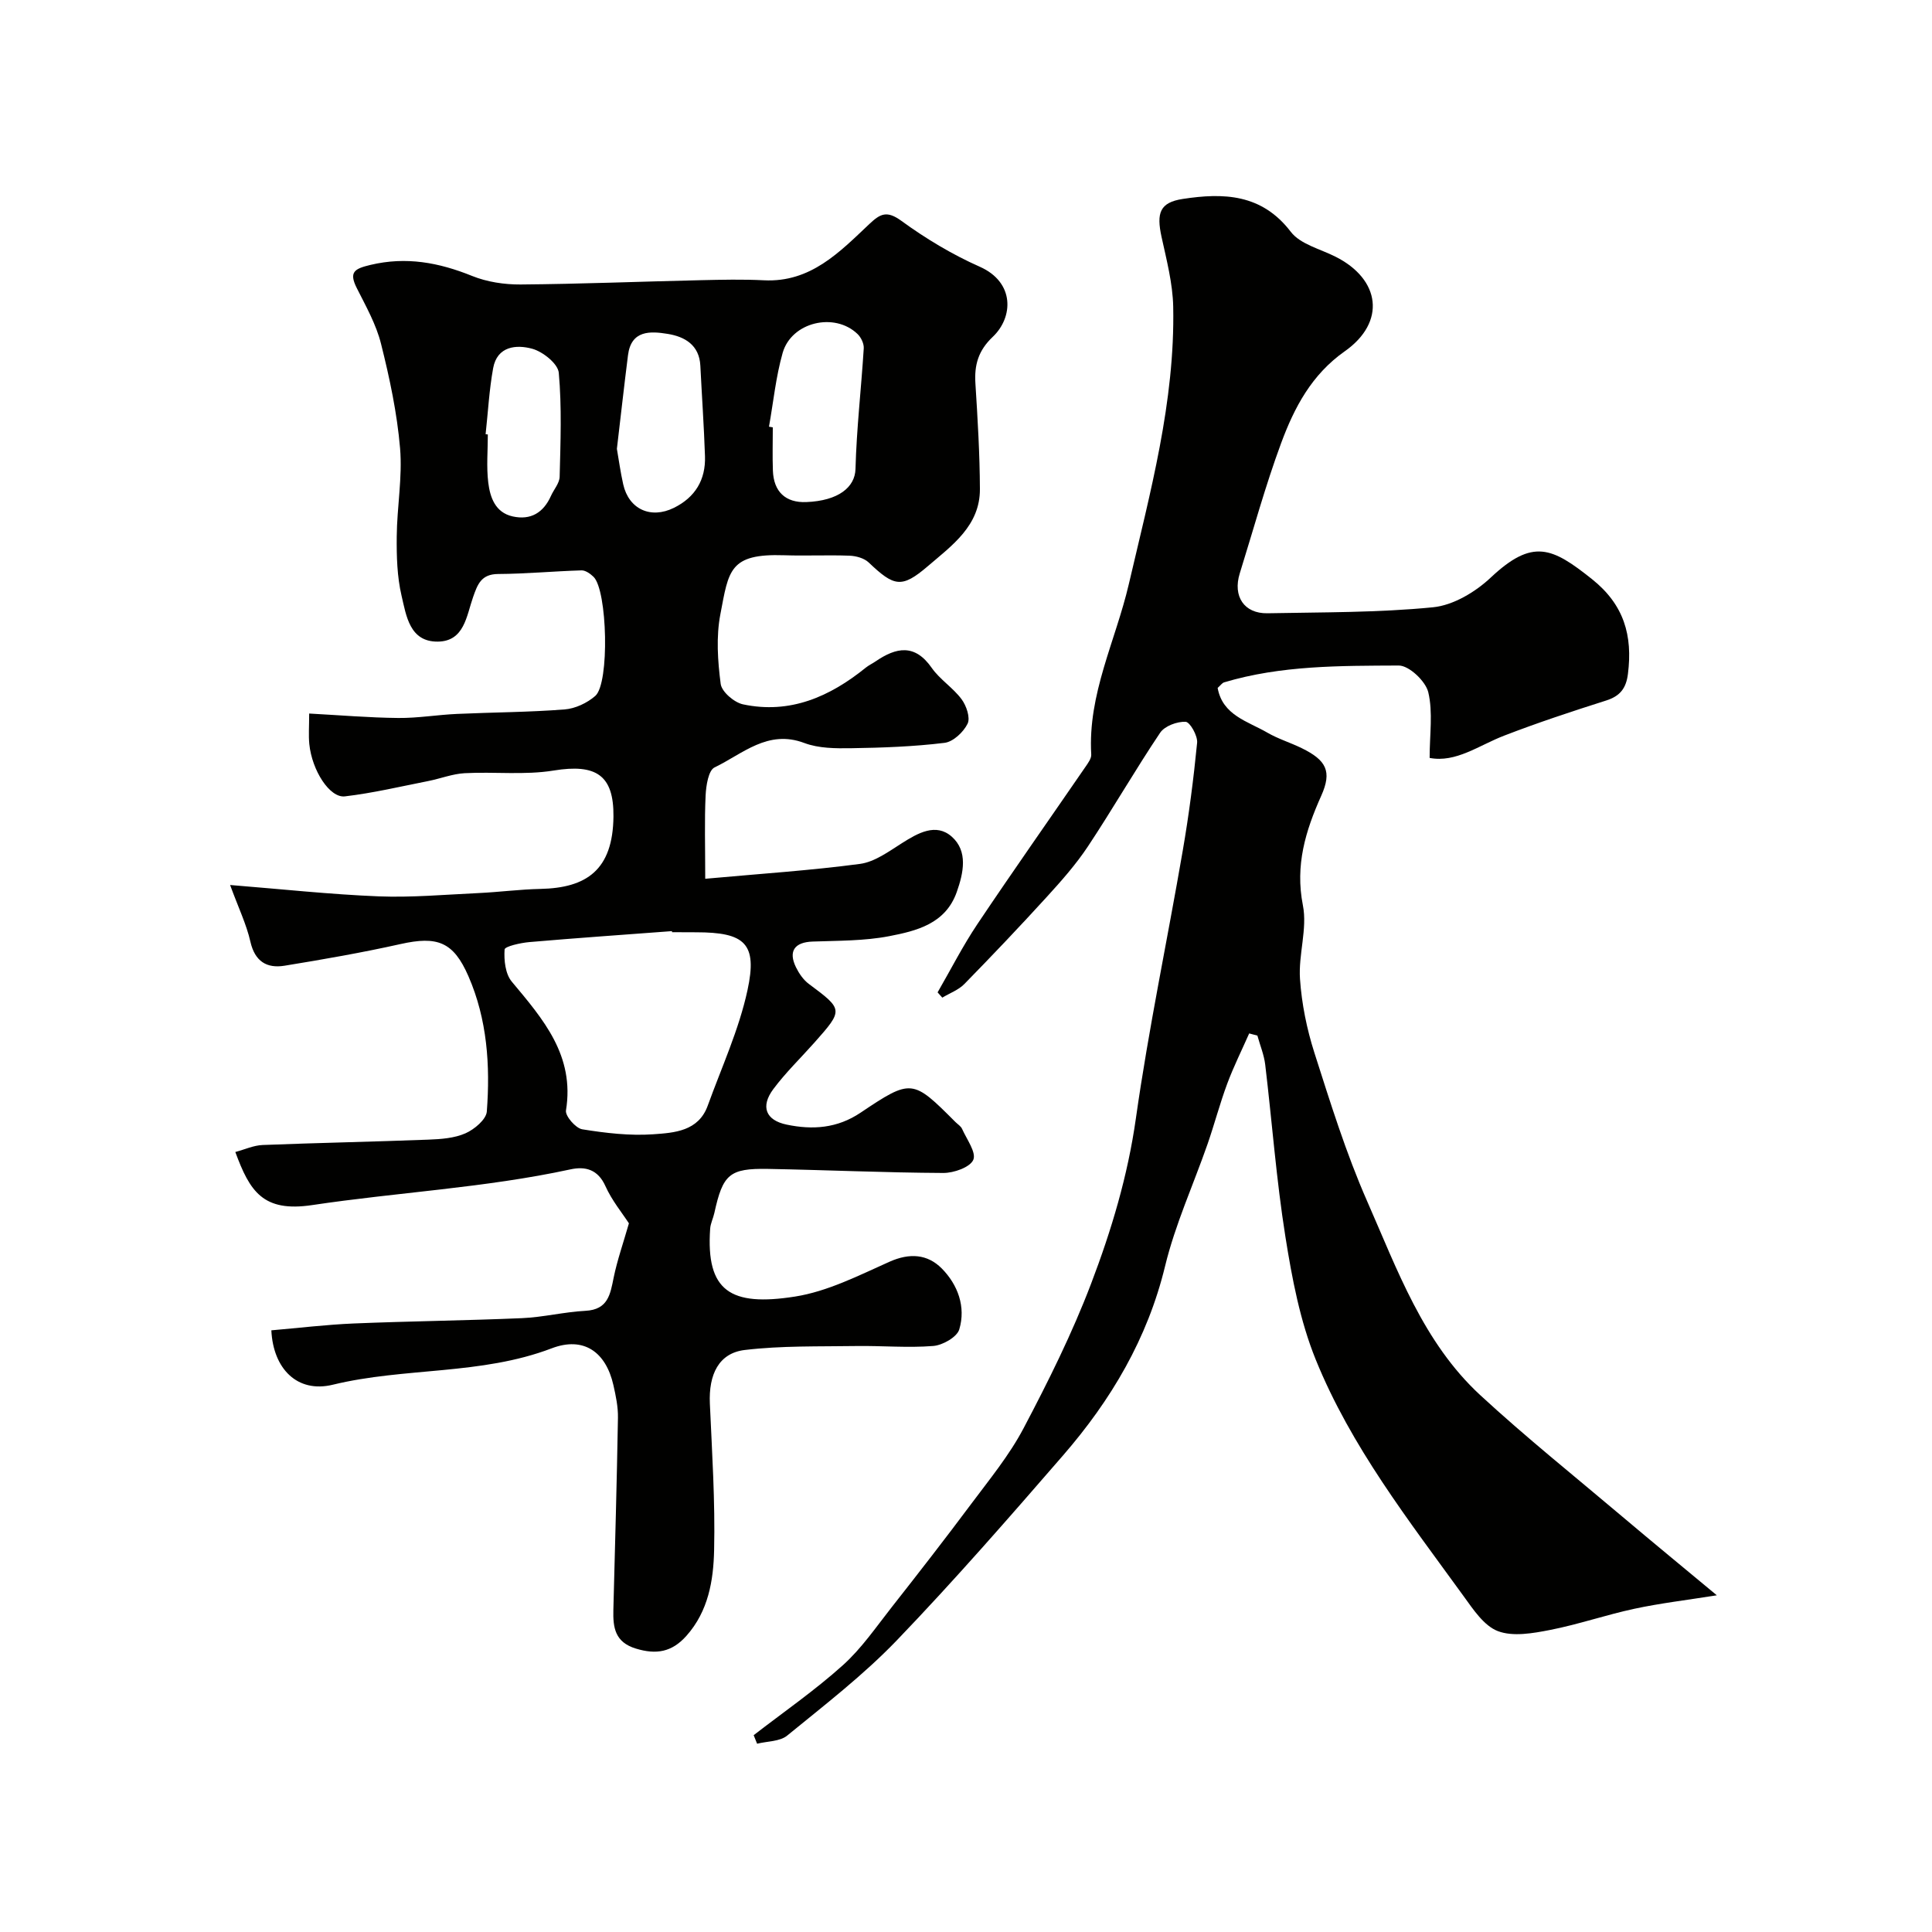
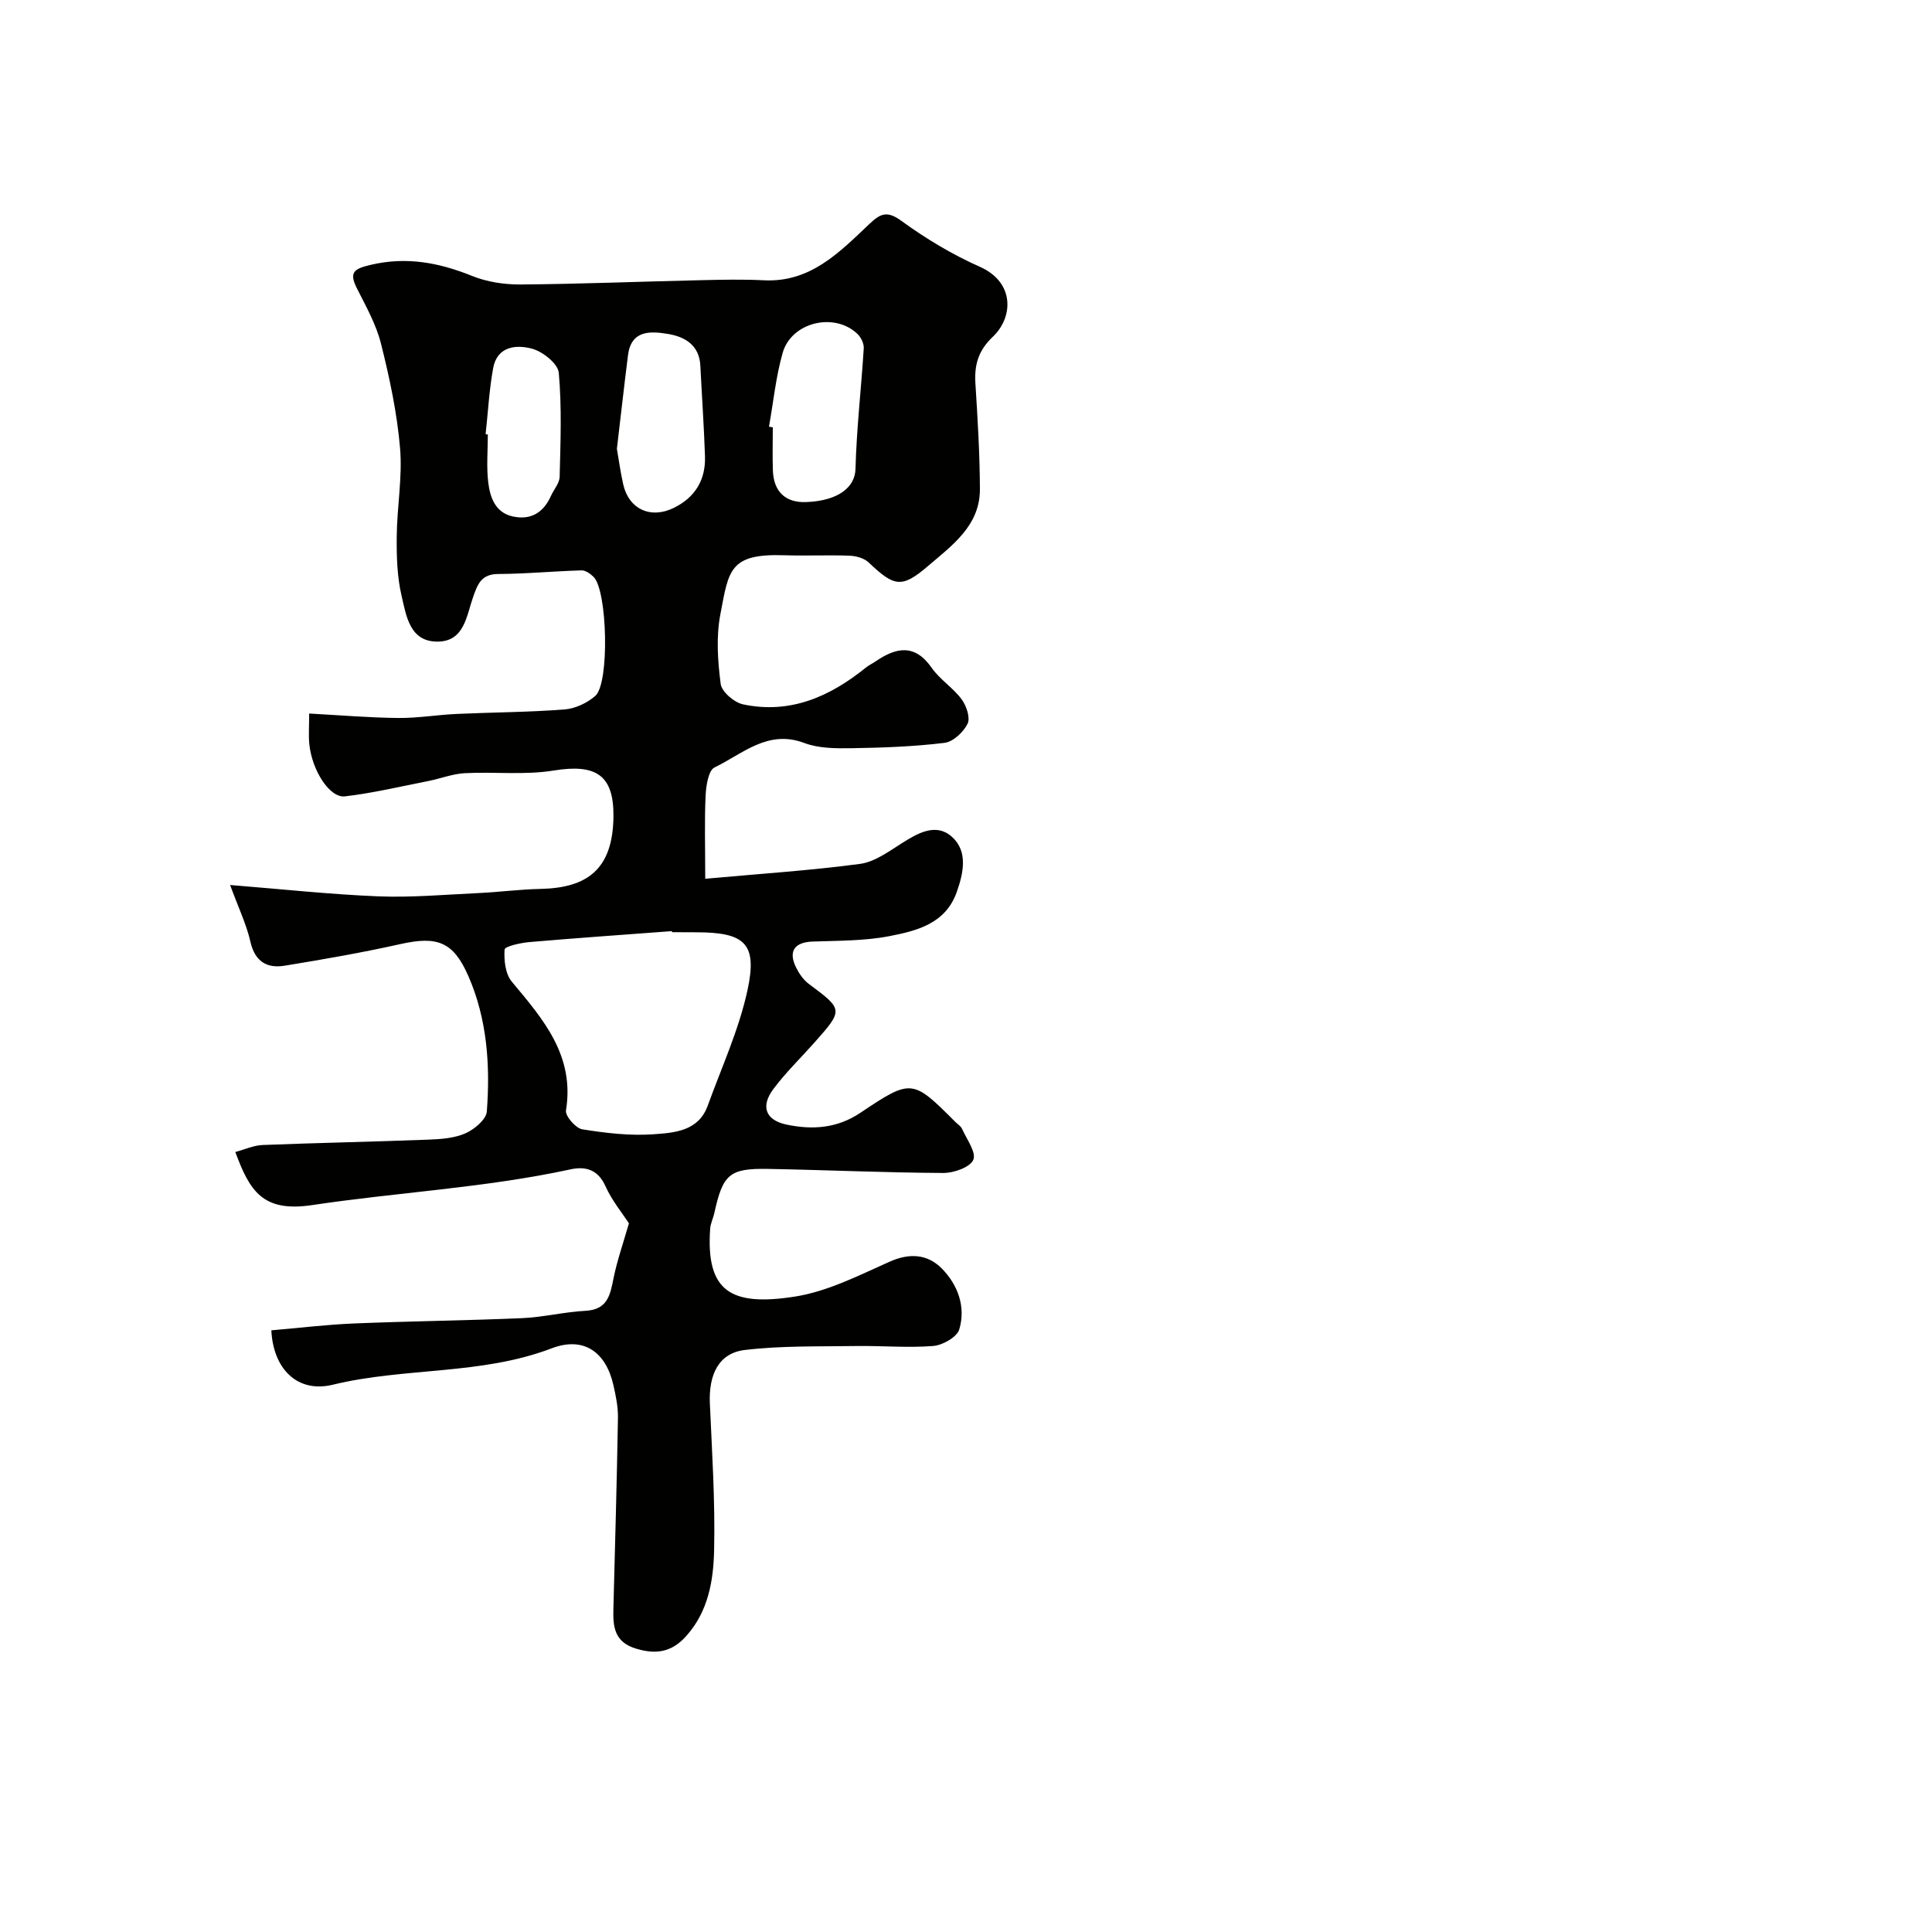
<svg xmlns="http://www.w3.org/2000/svg" enable-background="new 0 0 400 400" viewBox="0 0 400 400">
  <g fill="#010100">
-     <path d="m130.21 253.28c-1.4-2.16-3.53-4.74-4.85-7.68-1.56-3.49-4.16-4.17-7.27-3.49-17.65 3.82-35.7 4.73-53.46 7.39-10.22 1.53-12.92-2.88-15.91-10.99 1.93-.51 3.78-1.38 5.67-1.45 11.43-.45 22.87-.67 34.3-1.11 2.59-.1 5.37-.29 7.68-1.31 1.84-.81 4.29-2.86 4.42-4.51.72-9.55.09-19.08-3.81-28.02-3.11-7.14-6.43-8.36-14.07-6.65-7.93 1.77-15.96 3.17-23.99 4.48-3.68.6-6.15-.88-7.08-4.98-.81-3.58-2.46-6.98-4.2-11.73 10.76.86 20.73 1.95 30.72 2.35 6.89.27 13.81-.36 20.72-.68 4.27-.2 8.53-.77 12.81-.86 9.52-.2 15-3.89 15.12-14.98.09-8.58-3.59-10.96-12.38-9.53-6.01.98-12.28.22-18.42.55-2.54.14-5.03 1.13-7.56 1.63-5.74 1.13-11.45 2.49-17.24 3.17-3.16.37-6.82-5.38-7.37-10.82-.18-1.8-.03-3.63-.03-6.33 6.33.34 12.38.86 18.44.92 4.05.04 8.1-.66 12.16-.84 7.43-.34 14.88-.35 22.29-.93 2.2-.17 4.67-1.33 6.35-2.8 2.99-2.63 2.5-21.86-.36-24.65-.66-.64-1.66-1.36-2.49-1.34-5.76.17-11.51.72-17.26.75-3.52.02-4.27 2.15-5.2 4.8-1.36 3.88-1.81 9.15-7.31 9.2-5.83.05-6.52-5.38-7.49-9.49-.93-3.96-1.04-8.18-1-12.28.05-6.1 1.2-12.24.69-18.27-.62-7.27-2.16-14.52-3.94-21.61-1-4.02-3.13-7.79-5.02-11.54-1.68-3.34-.49-4.01 2.81-4.8 7.41-1.77 14.18-.5 21.06 2.28 3.09 1.25 6.68 1.79 10.03 1.77 12.44-.1 24.87-.61 37.3-.89 4.36-.1 8.74-.2 13.09.02 9.66.49 15.65-5.82 21.84-11.66 2.25-2.12 3.61-2.83 6.6-.66 5.05 3.68 10.53 6.98 16.24 9.51 7.3 3.23 6.97 10.48 2.7 14.52-3 2.84-3.84 5.82-3.59 9.67.46 7.27.9 14.55.93 21.83.04 7.6-5.79 11.7-10.77 15.97-5.44 4.66-6.99 4.25-12.26-.76-.94-.89-2.6-1.35-3.96-1.4-4.49-.17-9 .06-13.5-.09-11.44-.39-11.51 3.17-13.24 12.19-.9 4.66-.56 9.69.06 14.44.21 1.64 2.79 3.85 4.63 4.24 9.73 2.06 17.97-1.58 25.41-7.6.63-.51 1.38-.85 2.05-1.31 4.25-2.9 8.09-3.68 11.6 1.35 1.69 2.42 4.41 4.11 6.18 6.49 1 1.34 1.85 3.84 1.25 5.07-.85 1.74-2.99 3.76-4.79 3.97-6.38.78-12.84 1.01-19.28 1.11-3.25.05-6.76.04-9.73-1.08-7.58-2.86-12.78 2.27-18.58 5.05-1.28.61-1.76 3.77-1.86 5.79-.25 5.24-.08 10.5-.08 17.27 11.54-1.05 21.84-1.72 32.05-3.08 3.03-.41 5.94-2.56 8.67-4.29 3.34-2.12 7.06-4.23 10.32-1.35 3.4 3.01 2.44 7.49 1.03 11.48-2.33 6.57-8.31 8.03-14.01 9.13-5.16.99-10.54.92-15.83 1.11-3.71.13-5.08 1.97-3.44 5.33.63 1.28 1.53 2.6 2.66 3.44 7.13 5.31 7.18 5.35 1.18 12.12-2.85 3.21-5.96 6.21-8.52 9.64-2.72 3.64-1.58 6.47 2.75 7.37 5.36 1.12 10.46.78 15.3-2.47 10.55-7.08 10.78-6.95 19.64 1.93.47.47 1.13.86 1.38 1.43.96 2.15 2.98 4.88 2.32 6.4-.67 1.55-4.04 2.73-6.21 2.72-12.1-.06-24.2-.62-36.3-.84-7.99-.14-9.34 1.11-11.1 9.12-.24 1.11-.8 2.17-.87 3.28-.89 12.91 4.2 16.13 17.57 14.03 6.74-1.06 13.21-4.37 19.56-7.21 4.17-1.86 7.86-1.59 10.82 1.39 3.33 3.37 5.02 7.94 3.63 12.61-.47 1.6-3.45 3.29-5.4 3.44-5.27.42-10.61-.07-15.93.01-7.7.12-15.46-.09-23.08.82-5.38.64-7.5 5.06-7.23 11.1.45 10.11 1.11 20.24.88 30.34-.14 6.27-1.18 12.64-5.75 17.76-3 3.36-6.23 3.91-10.45 2.62-4.34-1.32-4.75-4.36-4.66-7.99.35-13.27.72-26.53.95-39.8.04-2.25-.44-4.54-.94-6.75-1.56-6.89-6.16-10.15-12.79-7.62-14.64 5.58-30.36 3.9-45.3 7.53-7.4 1.8-12.36-3.36-12.73-11.26 5.69-.49 11.38-1.18 17.08-1.42 11.59-.48 23.2-.6 34.8-1.1 4.4-.19 8.76-1.29 13.16-1.52 4.68-.25 5.13-3.41 5.84-6.91.73-3.55 1.95-7.02 3.15-11.2zm8.93-60.28c-.01-.07-.01-.15-.02-.22-9.85.74-19.7 1.42-29.54 2.27-1.82.16-5.06.89-5.11 1.53-.15 2.21.15 5.06 1.49 6.66 6.5 7.78 13.06 15.3 11.22 26.66-.19 1.15 2.01 3.69 3.37 3.91 4.84.78 9.84 1.37 14.7 1.03 4.34-.31 9.36-.61 11.28-5.93 2.87-7.93 6.46-15.72 8.23-23.9 2.1-9.69-.54-11.99-10.64-11.99-1.65-.02-3.31-.02-4.98-.02zm20.07-104.66c.26.05.53.09.79.14 0 2.99-.09 5.98.02 8.96.16 4.38 2.63 6.68 6.91 6.51 6.68-.27 10.09-3.09 10.19-6.85.22-8.34 1.19-16.65 1.71-24.98.06-.97-.55-2.26-1.28-2.96-4.75-4.59-13.68-2.5-15.51 3.9-1.41 4.96-1.92 10.18-2.83 15.28zm-31.49 4.59c.39 2.23.74 4.82 1.31 7.35 1.16 5.15 5.7 7.23 10.5 4.86 4.41-2.18 6.59-5.81 6.43-10.68-.21-6.25-.65-12.5-.96-18.74-.21-4.3-3.24-6.02-6.75-6.59-3.57-.58-7.57-.83-8.23 4.41-.8 6.31-1.5 12.64-2.3 19.39zm-27.18-3.03c.15.02.31.03.46.05 0 3.33-.31 6.69.09 9.97.38 3.05 1.44 6.19 5.05 7 3.74.83 6.38-.78 7.93-4.25.6-1.34 1.77-2.63 1.8-3.97.18-7.18.46-14.39-.18-21.52-.17-1.87-3.28-4.36-5.48-4.97-3.29-.91-7.28-.56-8.11 4.02-.82 4.5-1.06 9.11-1.56 13.67z" />
-     <path d="m156.04 359.25c6.18-4.78 12.64-9.25 18.44-14.46 3.87-3.47 6.89-7.91 10.14-12.04 5.56-7.07 11.07-14.16 16.45-21.37 3.8-5.09 7.9-10.08 10.84-15.66 5.14-9.74 10.08-19.68 13.99-29.95 4.2-11.02 7.59-22.32 9.27-34.2 2.63-18.56 6.52-36.93 9.7-55.42 1.28-7.41 2.25-14.89 2.98-22.37.14-1.44-1.47-4.29-2.38-4.34-1.76-.08-4.33.87-5.27 2.26-5.18 7.71-9.81 15.78-14.95 23.53-2.47 3.72-5.48 7.13-8.5 10.44-5.58 6.12-11.29 12.13-17.08 18.05-1.22 1.25-3.04 1.9-4.58 2.83-.32-.36-.65-.72-.97-1.09 2.73-4.72 5.2-9.6 8.23-14.12 7.33-10.94 14.92-21.71 22.38-32.57.53-.78 1.25-1.73 1.2-2.56-.74-12.48 5.04-23.54 7.77-35.23 4.42-18.98 9.59-37.79 9.2-57.47-.1-4.83-1.37-9.67-2.41-14.44-1.1-5.01-.35-7.15 4.38-7.88 8.41-1.29 16.35-1.09 22.38 6.81 1.97 2.57 6.08 3.54 9.26 5.15 9.33 4.7 10.47 13.55 1.92 19.57-6.89 4.85-10.46 11.67-13.18 19.01-3.27 8.84-5.76 17.97-8.57 26.98-1.48 4.75.9 8.35 5.74 8.26 11.43-.22 22.92-.12 34.27-1.24 4.18-.41 8.76-3.15 11.93-6.13 8.72-8.2 12.73-6.27 20.98.3 6.66 5.31 8.44 11.68 7.45 19.6-.37 3-1.62 4.62-4.53 5.54-7.09 2.25-14.17 4.59-21.11 7.27-5.24 2.02-9.99 5.66-15.42 4.61 0-4.85.71-9.43-.28-13.6-.55-2.29-3.99-5.54-6.11-5.53-12.12.06-24.34-.05-36.15 3.48-.43.13-.75.63-1.35 1.16 1.02 5.68 6.24 6.9 10.28 9.25 2.24 1.3 4.78 2.07 7.11 3.21 5.11 2.5 6.33 4.8 4.06 9.86-3.27 7.3-5.43 14.39-3.8 22.69.96 4.84-.95 10.18-.6 15.24.35 5.15 1.41 10.36 2.98 15.28 3.31 10.35 6.55 20.8 10.92 30.73 6.26 14.22 11.6 29.24 23.41 40.15 9.47 8.74 19.55 16.81 29.4 25.14 6.24 5.27 12.55 10.46 19.59 16.31-6.27 1-11.73 1.64-17.08 2.79-5.87 1.26-11.58 3.24-17.47 4.39-3.53.69-7.65 1.42-10.77.24-2.9-1.1-5.13-4.52-7.14-7.29-11.31-15.6-23.27-30.91-30.57-48.9-3.26-8.03-4.92-16.84-6.29-25.46-1.88-11.8-2.76-23.75-4.18-35.63-.24-2.04-1.07-4.01-1.62-6.02-.57-.15-1.13-.3-1.7-.45-1.53 3.47-3.23 6.87-4.55 10.42-1.52 4.09-2.63 8.33-4.06 12.46-2.94 8.44-6.71 16.66-8.8 25.29-3.64 15.03-11.2 27.75-21.12 39.19-11.24 12.96-22.53 25.91-34.41 38.28-6.93 7.21-14.95 13.39-22.72 19.74-1.52 1.24-4.12 1.15-6.22 1.68-.24-.6-.47-1.19-.71-1.77z" />
+     <path d="m130.21 253.28c-1.4-2.16-3.53-4.74-4.85-7.68-1.56-3.49-4.16-4.17-7.27-3.49-17.65 3.82-35.7 4.73-53.46 7.39-10.22 1.53-12.92-2.88-15.91-10.99 1.93-.51 3.78-1.38 5.67-1.45 11.43-.45 22.87-.67 34.3-1.11 2.59-.1 5.37-.29 7.68-1.31 1.84-.81 4.29-2.86 4.42-4.51.72-9.55.09-19.08-3.81-28.02-3.11-7.14-6.43-8.36-14.07-6.65-7.93 1.77-15.96 3.17-23.99 4.48-3.68.6-6.15-.88-7.08-4.98-.81-3.58-2.46-6.98-4.2-11.73 10.76.86 20.73 1.95 30.72 2.35 6.89.27 13.81-.36 20.72-.68 4.27-.2 8.53-.77 12.81-.86 9.52-.2 15-3.89 15.12-14.98.09-8.58-3.59-10.96-12.38-9.53-6.01.98-12.28.22-18.42.55-2.54.14-5.03 1.13-7.56 1.63-5.74 1.13-11.45 2.49-17.24 3.17-3.16.37-6.82-5.38-7.37-10.82-.18-1.8-.03-3.63-.03-6.33 6.33.34 12.38.86 18.44.92 4.05.04 8.1-.66 12.16-.84 7.43-.34 14.88-.35 22.29-.93 2.2-.17 4.67-1.33 6.35-2.8 2.99-2.63 2.5-21.86-.36-24.65-.66-.64-1.66-1.36-2.49-1.34-5.76.17-11.51.72-17.26.75-3.52.02-4.27 2.15-5.2 4.8-1.36 3.88-1.81 9.15-7.31 9.2-5.83.05-6.52-5.38-7.49-9.49-.93-3.96-1.04-8.18-1-12.28.05-6.1 1.2-12.24.69-18.27-.62-7.27-2.16-14.52-3.94-21.61-1-4.02-3.13-7.79-5.02-11.54-1.68-3.34-.49-4.01 2.81-4.8 7.41-1.77 14.18-.5 21.06 2.28 3.09 1.25 6.68 1.79 10.03 1.77 12.44-.1 24.87-.61 37.3-.89 4.36-.1 8.74-.2 13.09.02 9.66.49 15.65-5.82 21.84-11.66 2.25-2.12 3.61-2.83 6.6-.66 5.05 3.68 10.53 6.98 16.24 9.51 7.3 3.23 6.97 10.48 2.7 14.52-3 2.84-3.84 5.82-3.59 9.67.46 7.27.9 14.55.93 21.83.04 7.6-5.79 11.7-10.77 15.97-5.44 4.66-6.99 4.25-12.26-.76-.94-.89-2.6-1.35-3.96-1.4-4.49-.17-9 .06-13.5-.09-11.44-.39-11.51 3.17-13.24 12.19-.9 4.66-.56 9.69.06 14.44.21 1.64 2.79 3.85 4.63 4.24 9.73 2.06 17.97-1.58 25.41-7.6.63-.51 1.38-.85 2.05-1.31 4.25-2.9 8.09-3.68 11.6 1.35 1.69 2.42 4.41 4.11 6.18 6.49 1 1.34 1.85 3.84 1.25 5.07-.85 1.74-2.99 3.76-4.79 3.97-6.38.78-12.84 1.01-19.28 1.11-3.25.05-6.76.04-9.73-1.08-7.58-2.86-12.78 2.27-18.58 5.05-1.28.61-1.76 3.77-1.86 5.79-.25 5.24-.08 10.5-.08 17.27 11.54-1.05 21.84-1.72 32.05-3.08 3.03-.41 5.94-2.56 8.67-4.29 3.34-2.12 7.06-4.23 10.32-1.35 3.4 3.01 2.44 7.49 1.03 11.48-2.33 6.57-8.31 8.03-14.01 9.13-5.16.99-10.54.92-15.83 1.11-3.71.13-5.08 1.97-3.44 5.33.63 1.28 1.53 2.6 2.66 3.44 7.13 5.31 7.18 5.35 1.18 12.12-2.85 3.21-5.96 6.21-8.52 9.64-2.72 3.64-1.58 6.47 2.75 7.37 5.36 1.12 10.46.78 15.3-2.47 10.55-7.08 10.78-6.95 19.64 1.93.47.47 1.13.86 1.38 1.43.96 2.15 2.98 4.88 2.32 6.4-.67 1.55-4.04 2.73-6.21 2.72-12.1-.06-24.2-.62-36.3-.84-7.99-.14-9.34 1.11-11.1 9.12-.24 1.11-.8 2.17-.87 3.28-.89 12.91 4.2 16.13 17.57 14.03 6.74-1.06 13.21-4.37 19.56-7.21 4.17-1.86 7.86-1.59 10.82 1.39 3.33 3.37 5.02 7.94 3.63 12.61-.47 1.6-3.45 3.29-5.4 3.44-5.27.42-10.61-.07-15.93.01-7.7.12-15.46-.09-23.08.82-5.38.64-7.5 5.06-7.23 11.1.45 10.11 1.11 20.24.88 30.34-.14 6.27-1.18 12.64-5.75 17.76-3 3.36-6.23 3.91-10.45 2.62-4.34-1.32-4.75-4.36-4.66-7.99.35-13.27.72-26.53.95-39.8.04-2.25-.44-4.54-.94-6.75-1.56-6.89-6.16-10.15-12.79-7.62-14.64 5.58-30.36 3.9-45.3 7.53-7.4 1.8-12.36-3.36-12.73-11.26 5.69-.49 11.38-1.18 17.08-1.42 11.59-.48 23.2-.6 34.8-1.1 4.4-.19 8.76-1.29 13.16-1.52 4.68-.25 5.13-3.41 5.84-6.91.73-3.55 1.95-7.02 3.15-11.2zm8.93-60.28c-.01-.07-.01-.15-.02-.22-9.85.74-19.7 1.42-29.54 2.27-1.82.16-5.06.89-5.11 1.53-.15 2.21.15 5.06 1.49 6.66 6.5 7.78 13.06 15.3 11.22 26.66-.19 1.15 2.01 3.69 3.37 3.91 4.84.78 9.84 1.37 14.7 1.03 4.34-.31 9.36-.61 11.28-5.93 2.87-7.93 6.46-15.72 8.23-23.9 2.1-9.69-.54-11.99-10.64-11.99-1.65-.02-3.31-.02-4.98-.02m20.07-104.66c.26.05.53.09.79.14 0 2.99-.09 5.98.02 8.96.16 4.38 2.63 6.68 6.91 6.51 6.68-.27 10.09-3.09 10.19-6.85.22-8.34 1.19-16.65 1.71-24.98.06-.97-.55-2.26-1.28-2.96-4.75-4.59-13.68-2.5-15.51 3.9-1.41 4.96-1.92 10.18-2.83 15.28zm-31.49 4.59c.39 2.23.74 4.82 1.31 7.35 1.16 5.15 5.7 7.23 10.5 4.86 4.41-2.18 6.59-5.81 6.43-10.68-.21-6.25-.65-12.5-.96-18.74-.21-4.3-3.24-6.02-6.75-6.59-3.57-.58-7.57-.83-8.23 4.41-.8 6.31-1.5 12.64-2.3 19.39zm-27.18-3.03c.15.02.31.03.46.05 0 3.33-.31 6.69.09 9.97.38 3.05 1.44 6.19 5.05 7 3.74.83 6.38-.78 7.93-4.25.6-1.34 1.77-2.63 1.8-3.97.18-7.18.46-14.39-.18-21.52-.17-1.87-3.28-4.36-5.48-4.97-3.29-.91-7.28-.56-8.11 4.02-.82 4.5-1.06 9.11-1.56 13.67z" />
  </g>
</svg>